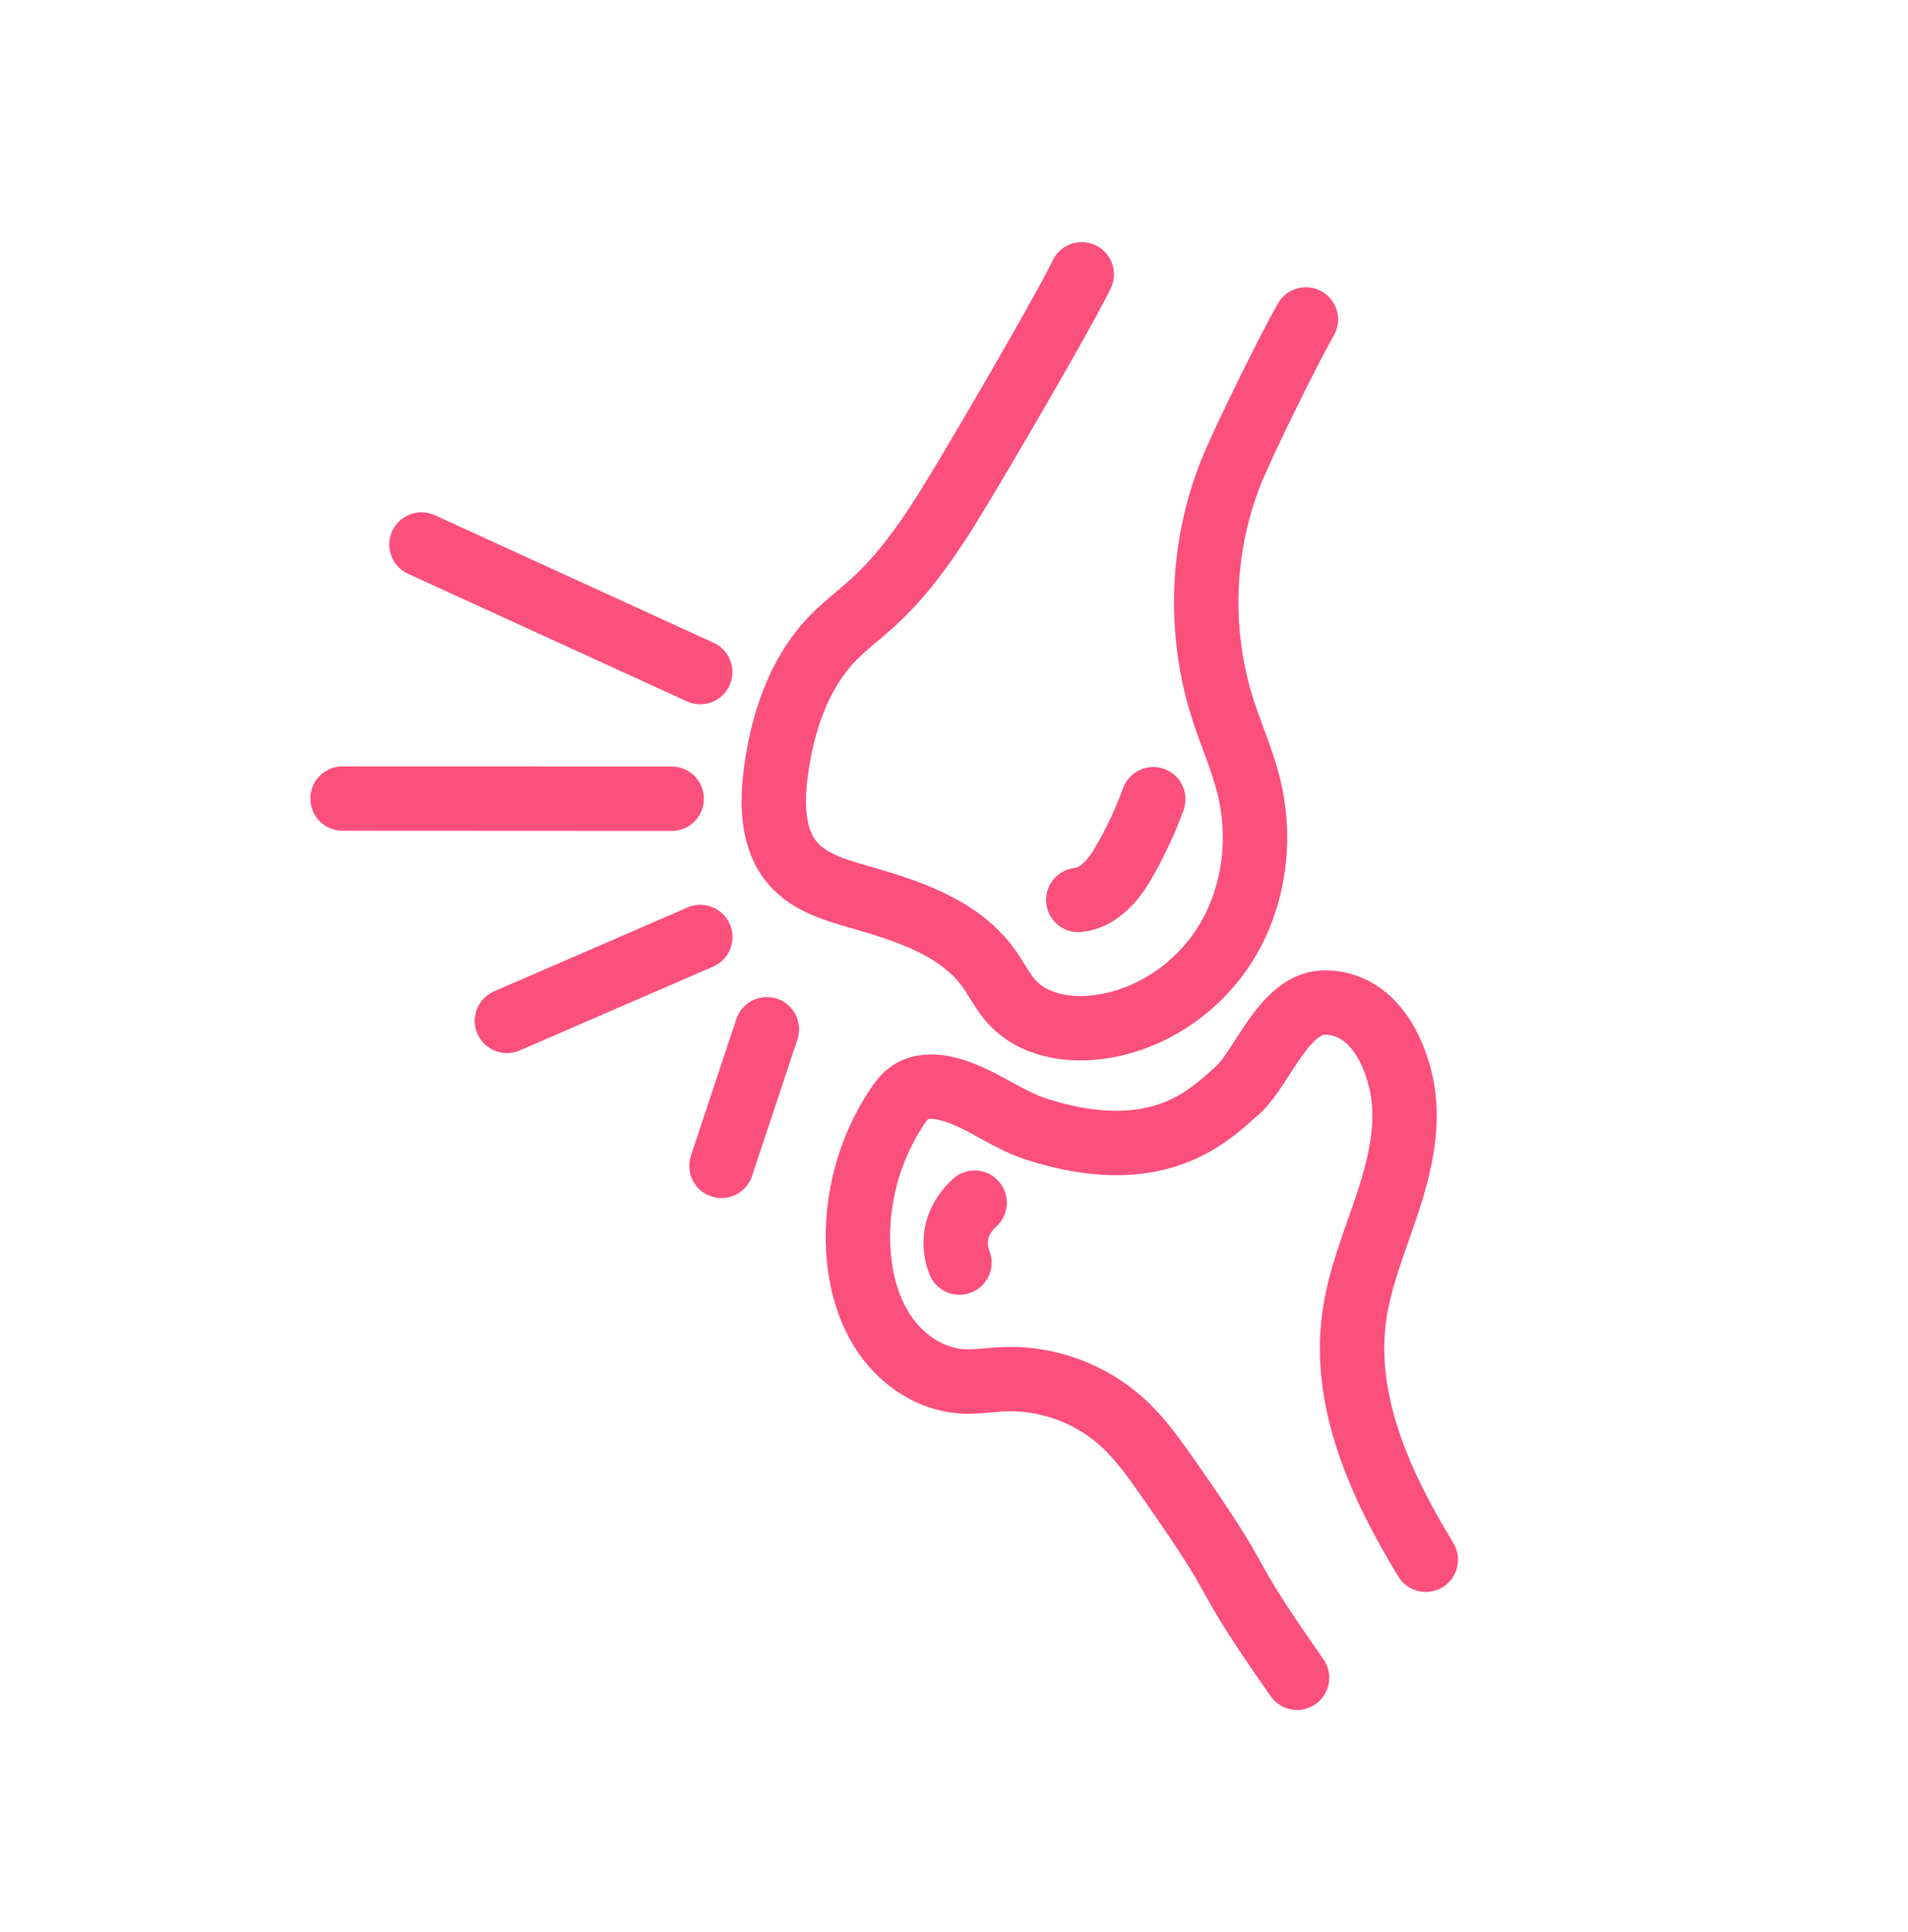
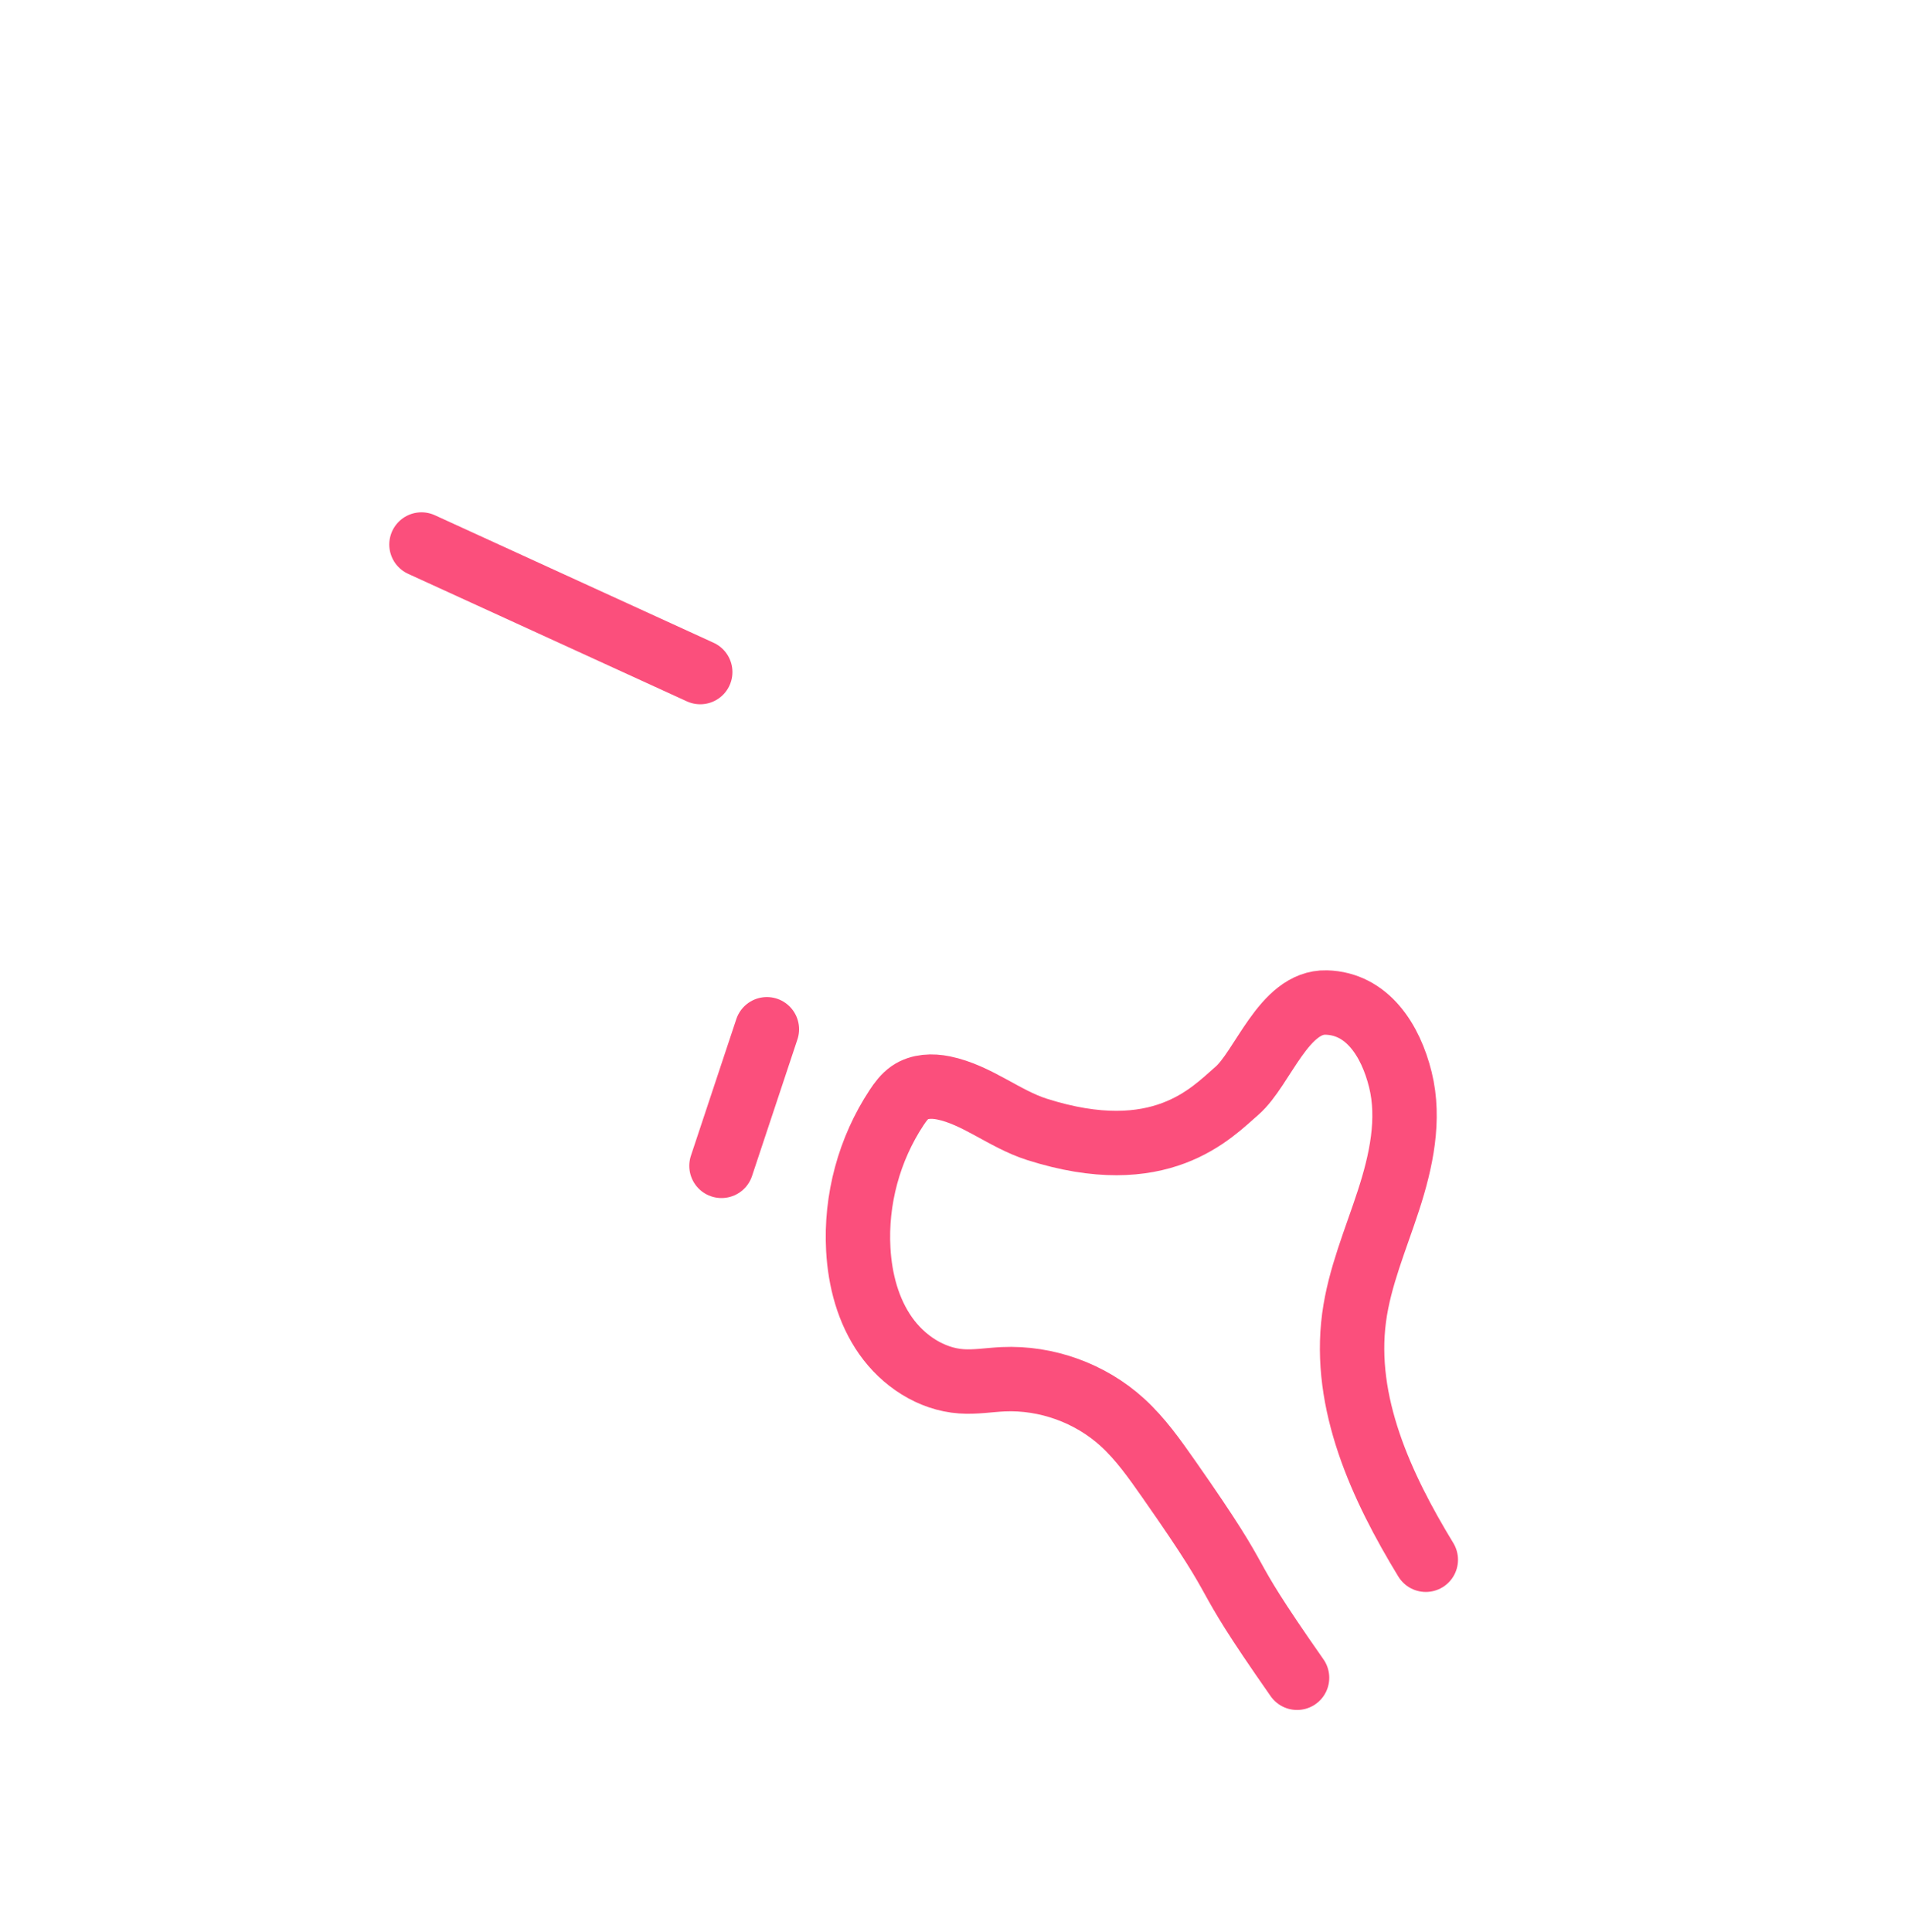
<svg xmlns="http://www.w3.org/2000/svg" width="80" height="81" viewBox="0 0 80 81" fill="none">
-   <path d="M21.255 42.797L29.364 39.282" stroke="#FB4F7C" stroke-width="2.7" stroke-linecap="round" />
  <path d="M29.36 28.174L17.672 22.827" stroke="#FB4F7C" stroke-width="2.7" stroke-linecap="round" />
-   <path d="M28.162 33.484L14.362 33.477" stroke="#FB4F7C" stroke-width="2.7" stroke-linecap="round" />
  <path d="M30.251 48.874L32.154 43.148" stroke="#FB4F7C" stroke-width="2.7" stroke-linecap="round" />
  <path d="M54.384 70.334C50.719 65.1 52.672 67.246 49.008 62.012C48.416 61.168 47.819 60.317 47.058 59.624C45.712 58.399 43.873 57.737 42.058 57.82C41.473 57.847 40.891 57.949 40.308 57.907C39.034 57.818 37.867 57.041 37.131 55.994C36.395 54.948 36.059 53.661 35.987 52.383C35.869 50.295 36.441 48.174 37.594 46.431C37.75 46.194 37.922 45.961 38.155 45.8C38.556 45.525 39.084 45.51 39.56 45.607C40.964 45.894 42.108 46.907 43.473 47.343C48.653 48.995 50.797 46.65 51.86 45.73C52.945 44.791 53.825 41.979 55.609 42.027C57.319 42.074 58.305 43.596 58.716 45.26C59.128 46.924 58.75 48.681 58.22 50.312C57.691 51.942 57.001 53.539 56.775 55.238C56.3 58.806 57.909 62.314 59.782 65.387" stroke="#FB4F7C" stroke-width="2.7" stroke-linecap="round" stroke-linejoin="round" />
-   <path d="M45.356 11.5C44.865 12.551 42.344 16.937 40.601 19.858C39.439 21.806 38.243 23.777 36.562 25.297C36.017 25.789 35.424 26.23 34.913 26.759C33.465 28.259 32.787 30.357 32.524 32.428C32.357 33.737 32.384 35.202 33.248 36.197C33.934 36.988 35 37.308 36.005 37.594C38.035 38.173 40.213 38.869 41.45 40.583C41.796 41.062 42.054 41.606 42.457 42.036C43.312 42.951 44.68 43.206 45.924 43.071C48.165 42.827 50.228 41.442 51.41 39.516C52.593 37.592 52.902 35.177 52.366 32.982C52.091 31.863 51.612 30.805 51.262 29.706C50.24 26.5 50.363 22.941 51.607 19.816C52.121 18.523 54.059 14.601 54.754 13.394" stroke="#FB4F7C" stroke-width="2.7" stroke-linecap="round" stroke-linejoin="round" />
-   <path d="M48.356 33.505C48.019 34.432 47.583 35.358 47.07 36.235C46.989 36.374 46.288 37.634 45.211 37.727" stroke="#FB4F7C" stroke-width="2.7" stroke-miterlimit="10" stroke-linecap="round" />
-   <path d="M40.227 52.93C40.175 52.787 39.653 51.531 40.866 50.418" stroke="#FB4F7C" stroke-width="2.7" stroke-miterlimit="10" stroke-linecap="round" />
</svg>